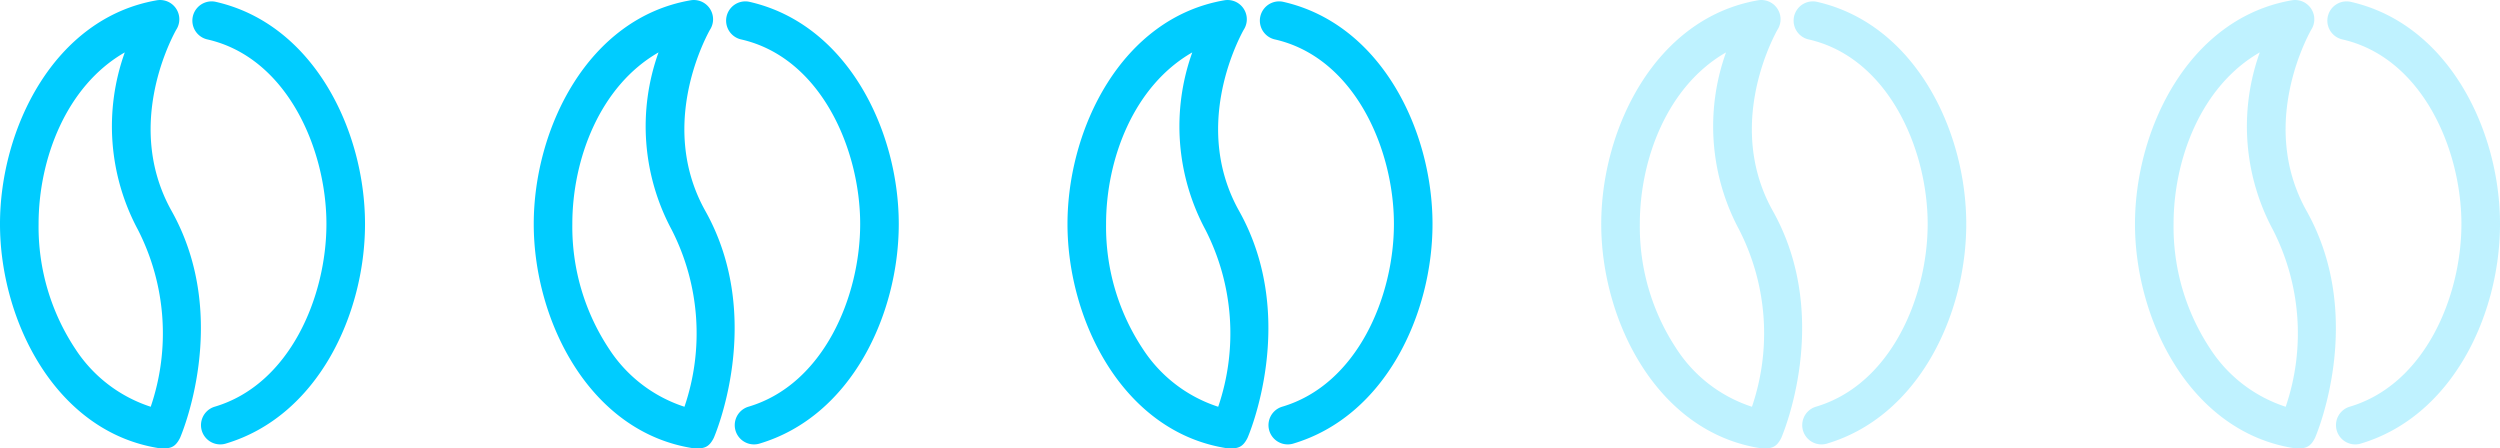
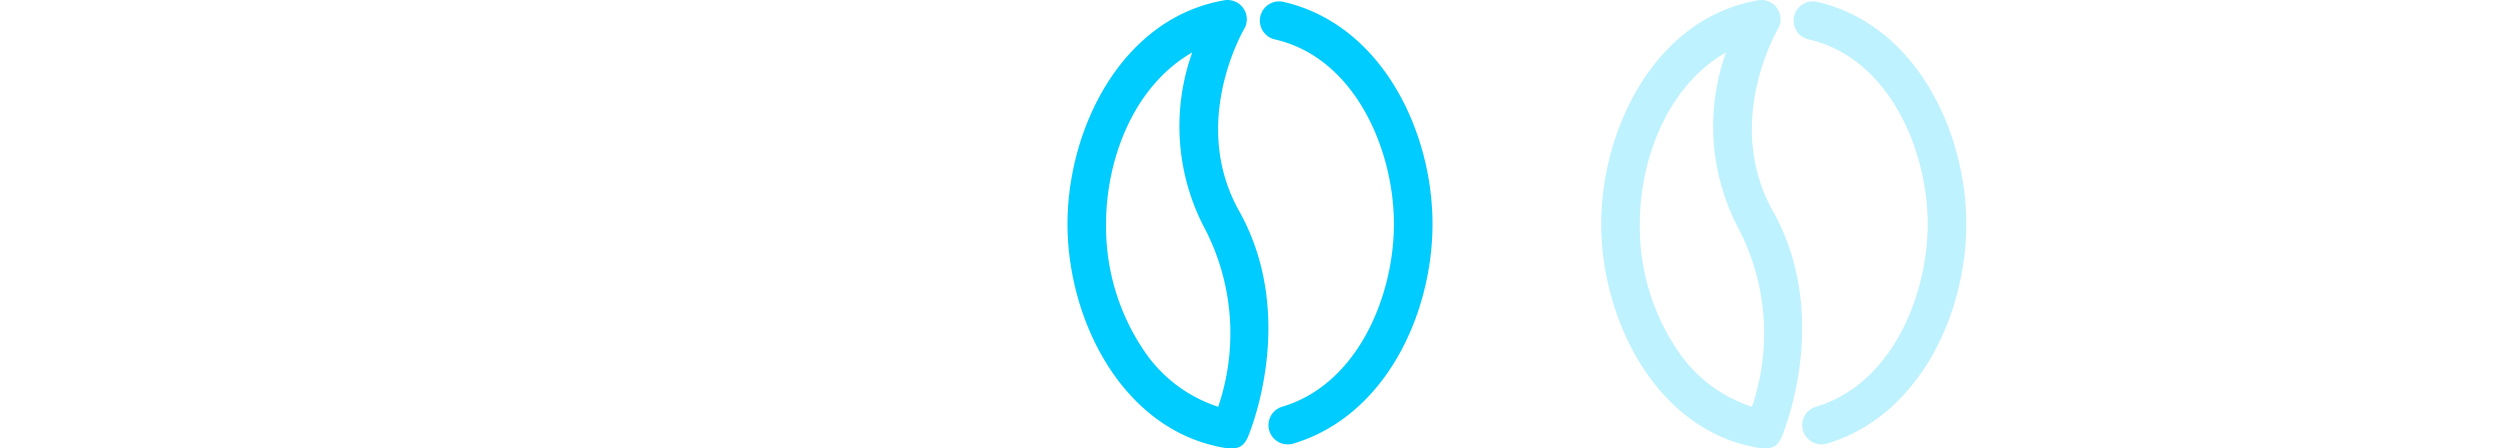
<svg xmlns="http://www.w3.org/2000/svg" viewBox="0 0 112.413 20.162" height="20.162" width="112.413">
  <g transform="translate(-917 -848.442)" data-name="Grupo 17843" id="Grupo_17843">
    <g transform="translate(917 848.442)" data-name="Grupo 17463" id="Grupo_17463">
-       <path fill="#0cf" transform="translate(-52.67 -60.81)" d="M61.978,62.579a.866.866,0,0,1,.377-1.69c4.419.994,6.728,5.79,6.728,9.993,0,4.043-2.117,8.652-6.284,9.881a.866.866,0,0,1-.486-1.662c3.4-1,5.035-4.971,5.035-8.219C67.348,67.509,65.57,63.383,61.978,62.579Zm-2.114,18.39c-4.678-.706-7.194-5.733-7.194-10.087,0-4.275,2.423-9.258,7.052-10.059a.866.866,0,0,1,.866,1.334c-.348.638-2.268,4.452-.2,8.142,2.717,4.853.385,10.184.378,10.2C60.54,80.948,60.312,80.987,59.864,80.969Zm-3.774-4.42A6.394,6.394,0,0,0,59.447,79.1a10.235,10.235,0,0,0-.572-7.954,9.834,9.834,0,0,1-.594-7.98c-2.638,1.512-3.876,4.8-3.876,7.715A9.931,9.931,0,0,0,56.09,76.548Z" data-name="Trazado 8855" id="Trazado_8855" />
-     </g>
+       </g>
    <g transform="translate(941 848.442)" data-name="Grupo 17464" id="Grupo_17464">
-       <path fill="#0cf" transform="translate(-52.67 -60.81)" d="M61.978,62.579a.866.866,0,0,1,.377-1.69c4.419.994,6.728,5.79,6.728,9.993,0,4.043-2.117,8.652-6.284,9.881a.866.866,0,0,1-.486-1.662c3.4-1,5.035-4.971,5.035-8.219C67.348,67.509,65.57,63.383,61.978,62.579Zm-2.114,18.39c-4.678-.706-7.194-5.733-7.194-10.087,0-4.275,2.423-9.258,7.052-10.059a.866.866,0,0,1,.866,1.334c-.348.638-2.268,4.452-.2,8.142,2.717,4.853.385,10.184.378,10.2C60.54,80.948,60.312,80.987,59.864,80.969Zm-3.774-4.42A6.394,6.394,0,0,0,59.447,79.1a10.235,10.235,0,0,0-.572-7.954,9.834,9.834,0,0,1-.594-7.98c-2.638,1.512-3.876,4.8-3.876,7.715A9.931,9.931,0,0,0,56.09,76.548Z" data-name="Trazado 8855" id="Trazado_8855-2" />
-     </g>
+       </g>
    <g transform="translate(965 848.442)" data-name="Grupo 17465" id="Grupo_17465">
      <path fill="#0cf" transform="translate(-52.67 -60.81)" d="M61.978,62.579a.866.866,0,0,1,.377-1.69c4.419.994,6.728,5.79,6.728,9.993,0,4.043-2.117,8.652-6.284,9.881a.866.866,0,0,1-.486-1.662c3.4-1,5.035-4.971,5.035-8.219C67.348,67.509,65.57,63.383,61.978,62.579Zm-2.114,18.39c-4.678-.706-7.194-5.733-7.194-10.087,0-4.275,2.423-9.258,7.052-10.059a.866.866,0,0,1,.866,1.334c-.348.638-2.268,4.452-.2,8.142,2.717,4.853.385,10.184.378,10.2C60.54,80.948,60.312,80.987,59.864,80.969Zm-3.774-4.42A6.394,6.394,0,0,0,59.447,79.1a10.235,10.235,0,0,0-.572-7.954,9.834,9.834,0,0,1-.594-7.98c-2.638,1.512-3.876,4.8-3.876,7.715A9.931,9.931,0,0,0,56.09,76.548Z" data-name="Trazado 8855" id="Trazado_8855-3" />
    </g>
    <g opacity="0.254" transform="translate(989 848.442)" data-name="Grupo 17466" id="Grupo_17466">
      <path fill="#0cf" transform="translate(-52.67 -60.81)" d="M61.978,62.579a.866.866,0,0,1,.377-1.69c4.419.994,6.728,5.79,6.728,9.993,0,4.043-2.117,8.652-6.284,9.881a.866.866,0,0,1-.486-1.662c3.4-1,5.035-4.971,5.035-8.219C67.348,67.509,65.57,63.383,61.978,62.579Zm-2.114,18.39c-4.678-.706-7.194-5.733-7.194-10.087,0-4.275,2.423-9.258,7.052-10.059a.866.866,0,0,1,.866,1.334c-.348.638-2.268,4.452-.2,8.142,2.717,4.853.385,10.184.378,10.2C60.54,80.948,60.312,80.987,59.864,80.969Zm-3.774-4.42A6.394,6.394,0,0,0,59.447,79.1a10.235,10.235,0,0,0-.572-7.954,9.834,9.834,0,0,1-.594-7.98c-2.638,1.512-3.876,4.8-3.876,7.715A9.931,9.931,0,0,0,56.09,76.548Z" data-name="Trazado 8855" id="Trazado_8855-4" />
    </g>
    <g opacity="0.25" transform="translate(1013 848.442)" data-name="Grupo 17467" id="Grupo_17467">
-       <path fill="#0cf" transform="translate(-52.67 -60.81)" d="M61.978,62.579a.866.866,0,0,1,.377-1.69c4.419.994,6.728,5.79,6.728,9.993,0,4.043-2.117,8.652-6.284,9.881a.866.866,0,0,1-.486-1.662c3.4-1,5.035-4.971,5.035-8.219C67.348,67.509,65.57,63.383,61.978,62.579Zm-2.114,18.39c-4.678-.706-7.194-5.733-7.194-10.087,0-4.275,2.423-9.258,7.052-10.059a.866.866,0,0,1,.866,1.334c-.348.638-2.268,4.452-.2,8.142,2.717,4.853.385,10.184.378,10.2C60.54,80.948,60.312,80.987,59.864,80.969Zm-3.774-4.42A6.394,6.394,0,0,0,59.447,79.1a10.235,10.235,0,0,0-.572-7.954,9.834,9.834,0,0,1-.594-7.98c-2.638,1.512-3.876,4.8-3.876,7.715A9.931,9.931,0,0,0,56.09,76.548Z" data-name="Trazado 8855" id="Trazado_8855-5" />
-     </g>
+       </g>
  </g>
</svg>